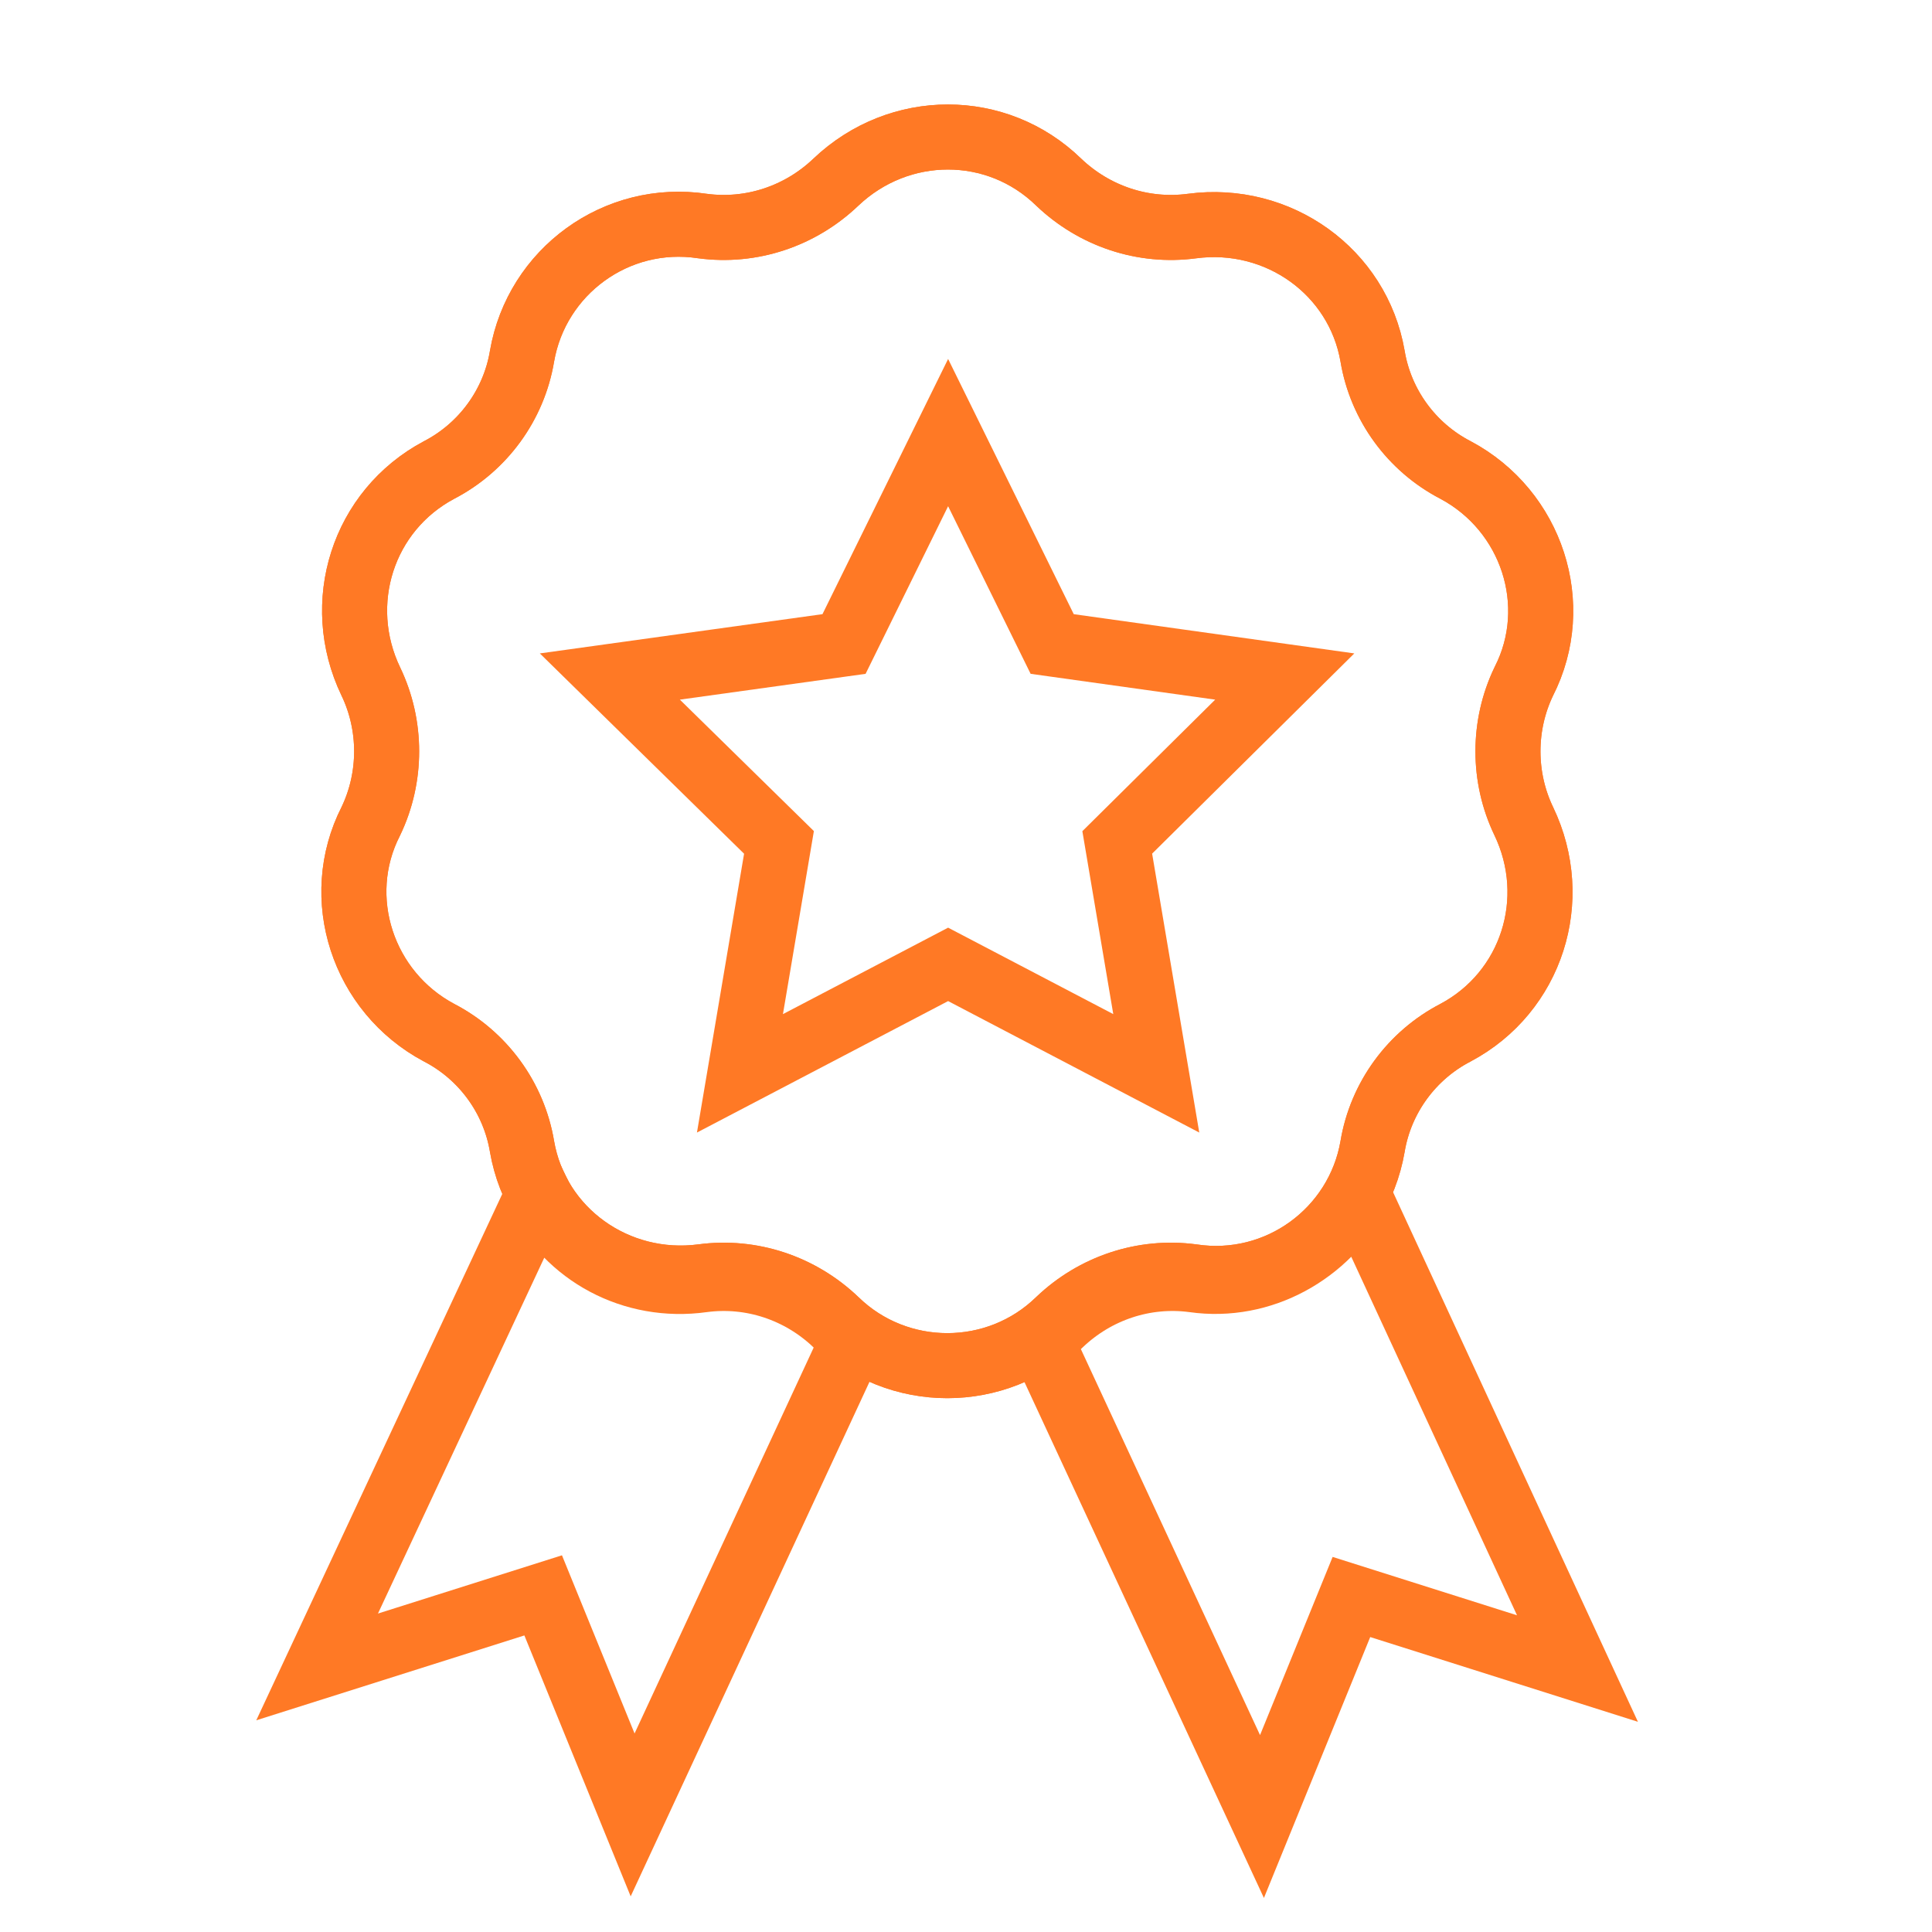
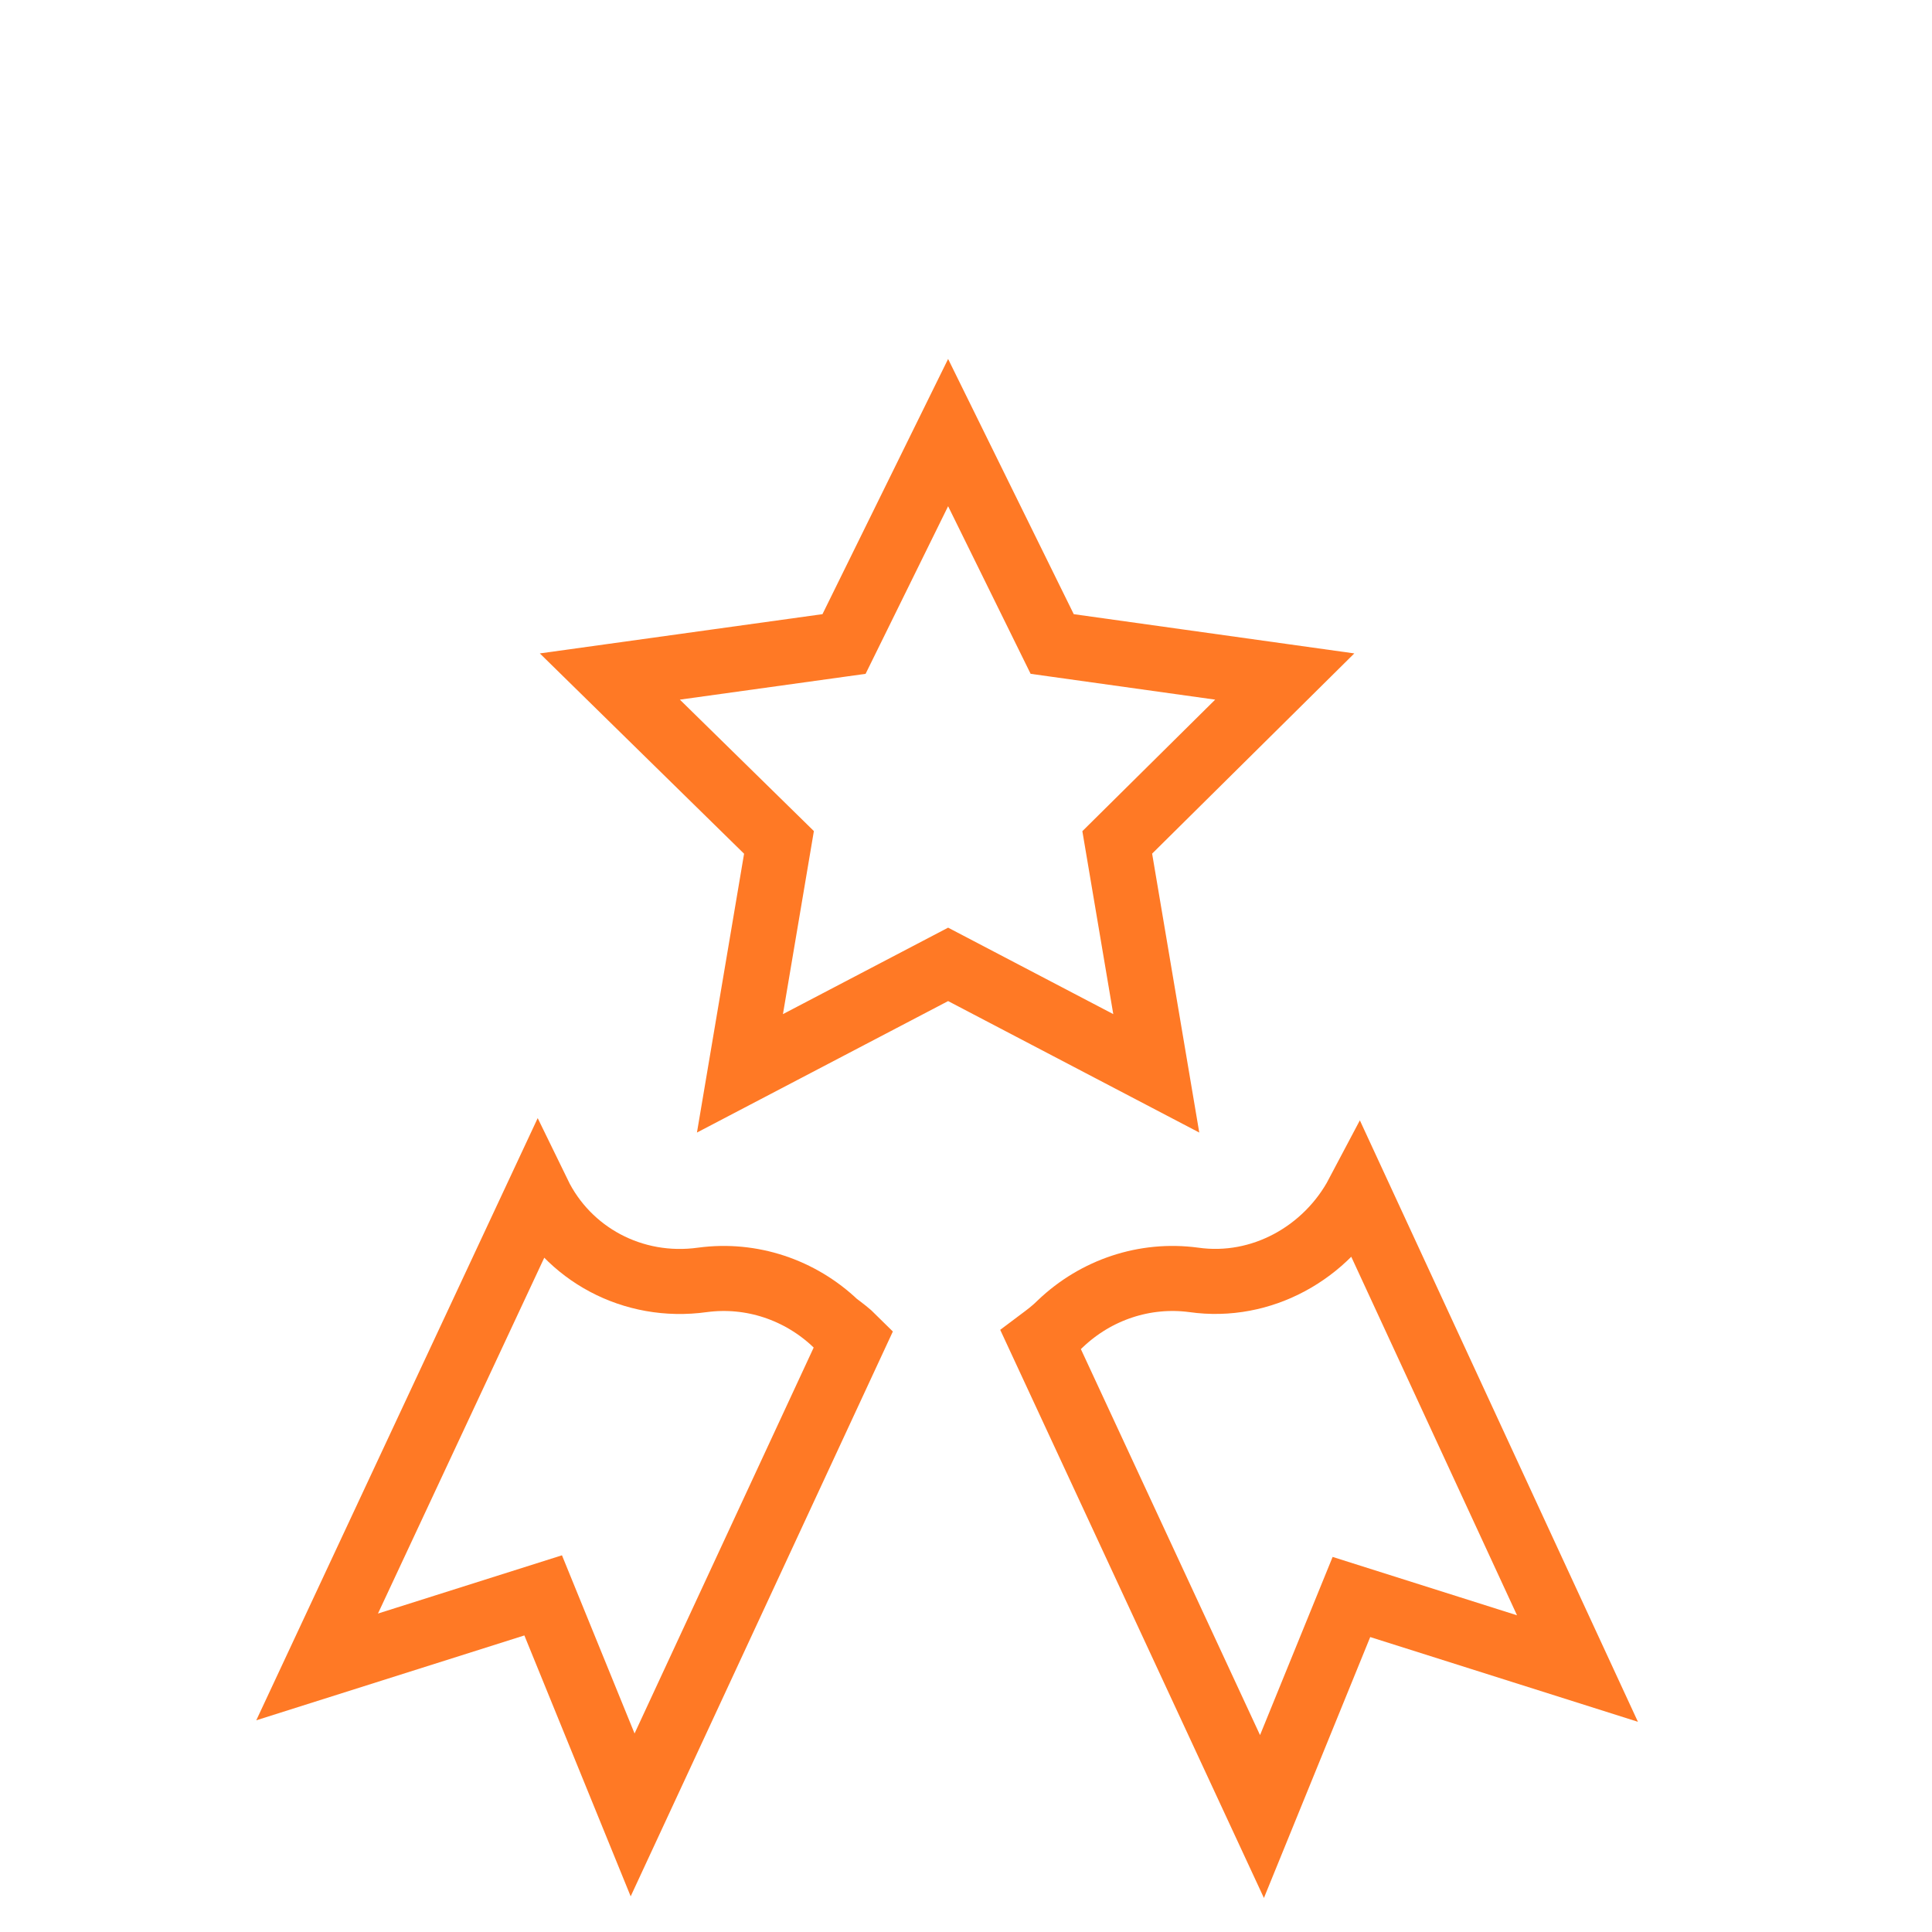
<svg xmlns="http://www.w3.org/2000/svg" version="1.1" id="Ebene_1" x="0px" y="0px" viewBox="0 0 118.8 118.8" style="enable-background:new 0 0 118.8 118.8;" xml:space="preserve">
  <style type="text/css">
	.st0{fill:none;stroke:#FF7925;stroke-width:4;stroke-miterlimit:10;}
</style>
-   <path class="st0" d="M65.1,11.2L65.1,11.2c2.2,2.1,5.2,3.1,8.2,2.7l0,0c5.3-0.7,10.2,2.8,11.1,8l0,0c0.5,3,2.4,5.6,5.1,7l0,0  c4.7,2.5,6.6,8.3,4.2,13l0,0c-1.3,2.7-1.3,5.9,0,8.6l0,0c2.3,4.8,0.5,10.5-4.2,13l0,0c-2.7,1.4-4.6,4-5.1,7l0,0  c-0.9,5.2-5.8,8.8-11.1,8l0,0c-3-0.4-6,0.6-8.2,2.7l0,0c-3.8,3.7-9.9,3.7-13.7,0l0,0c-2.2-2.1-5.2-3.1-8.2-2.7l0,0  c-5.3,0.7-10.2-2.8-11.1-8l0,0c-0.5-3-2.4-5.6-5.1-7l0,0c-4.7-2.5-6.6-8.3-4.2-13l0,0c1.3-2.7,1.3-5.9,0-8.6l0,0  c-2.3-4.8-0.5-10.5,4.2-13l0,0c2.7-1.4,4.6-4,5.1-7l0,0c0.9-5.2,5.8-8.8,11.1-8l0,0c3,0.4,6-0.6,8.2-2.7l0,0  C55.3,7.5,61.3,7.5,65.1,11.2z" />
-   <path class="st0" d="M65.1,11.2L65.1,11.2c2.2,2.1,5.2,3.1,8.2,2.7l0,0c5.3-0.7,10.2,2.8,11.1,8l0,0c0.5,3,2.4,5.6,5.1,7l0,0  c4.7,2.5,6.6,8.3,4.2,13l0,0c-1.3,2.7-1.3,5.9,0,8.6l0,0c2.3,4.8,0.5,10.5-4.2,13l0,0c-2.7,1.4-4.6,4-5.1,7l0,0  c-0.9,5.2-5.8,8.8-11.1,8l0,0c-3-0.4-6,0.6-8.2,2.7l0,0c-3.8,3.7-9.9,3.7-13.7,0l0,0c-2.2-2.1-5.2-3.1-8.2-2.7l0,0  c-5.3,0.7-10.2-2.8-11.1-8l0,0c-0.5-3-2.4-5.6-5.1-7l0,0c-4.7-2.5-6.6-8.3-4.2-13l0,0c1.3-2.7,1.3-5.9,0-8.6l0,0  c-2.3-4.8-0.5-10.5,4.2-13l0,0c2.7-1.4,4.6-4,5.1-7l0,0c0.9-5.2,5.8-8.8,11.1-8l0,0c3,0.4,6-0.6,8.2-2.7l0,0  C55.3,7.5,61.3,7.5,65.1,11.2z" />
  <polygon class="st0" points="58.3,26.6 64.7,39.6 79,41.6 68.7,51.8 71.1,66 58.3,59.3 45.5,66 47.9,51.8 37.5,41.6 51.9,39.6 " />
  <path class="st0" d="M51.4,81.4c-2.2-2.1-5.2-3.1-8.2-2.7c-4.3,0.6-8.3-1.6-10.1-5.3l-13.6,29.1l13.9-4.4l5.5,13.5l13.6-29.3  C52.2,82,51.8,81.7,51.4,81.4z" />
  <path class="st0" d="M83.5,73.4c-1.9,3.6-5.9,5.9-10.1,5.3c-3-0.4-6,0.6-8.2,2.7c-0.4,0.4-0.8,0.7-1.2,1l13.6,29.3l5.5-13.5  l13.9,4.4L83.5,73.4z" />
</svg>